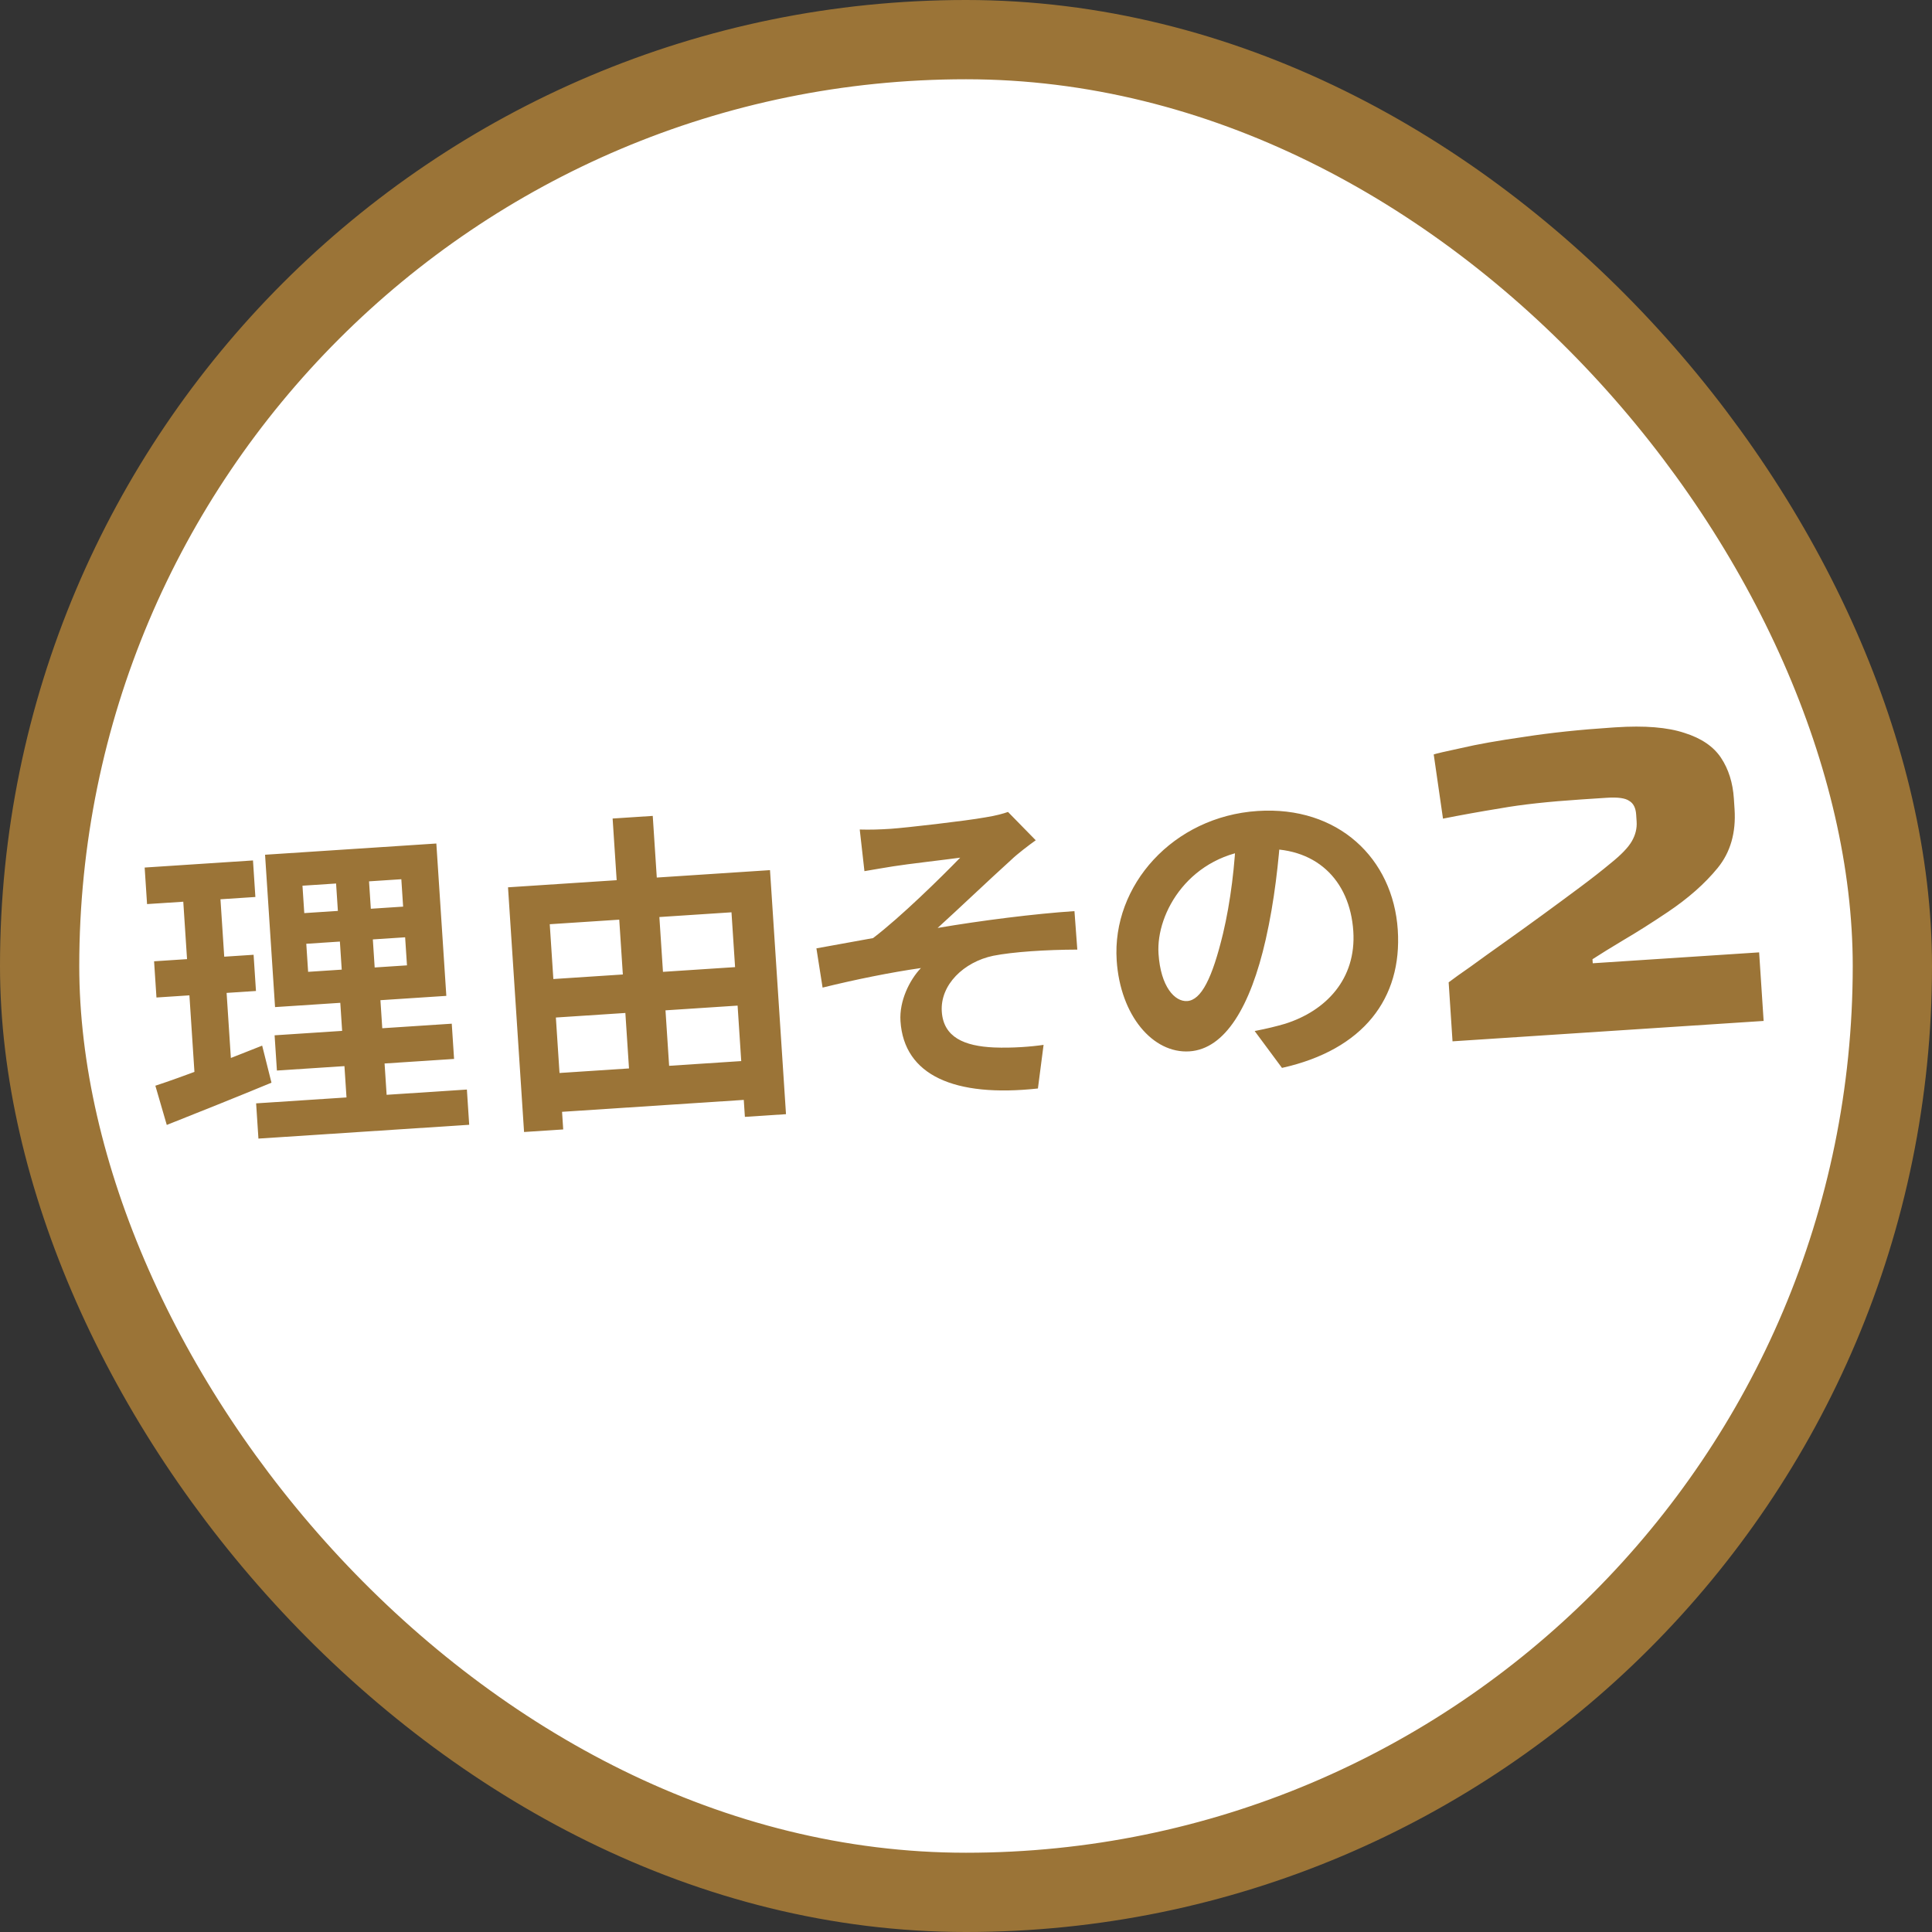
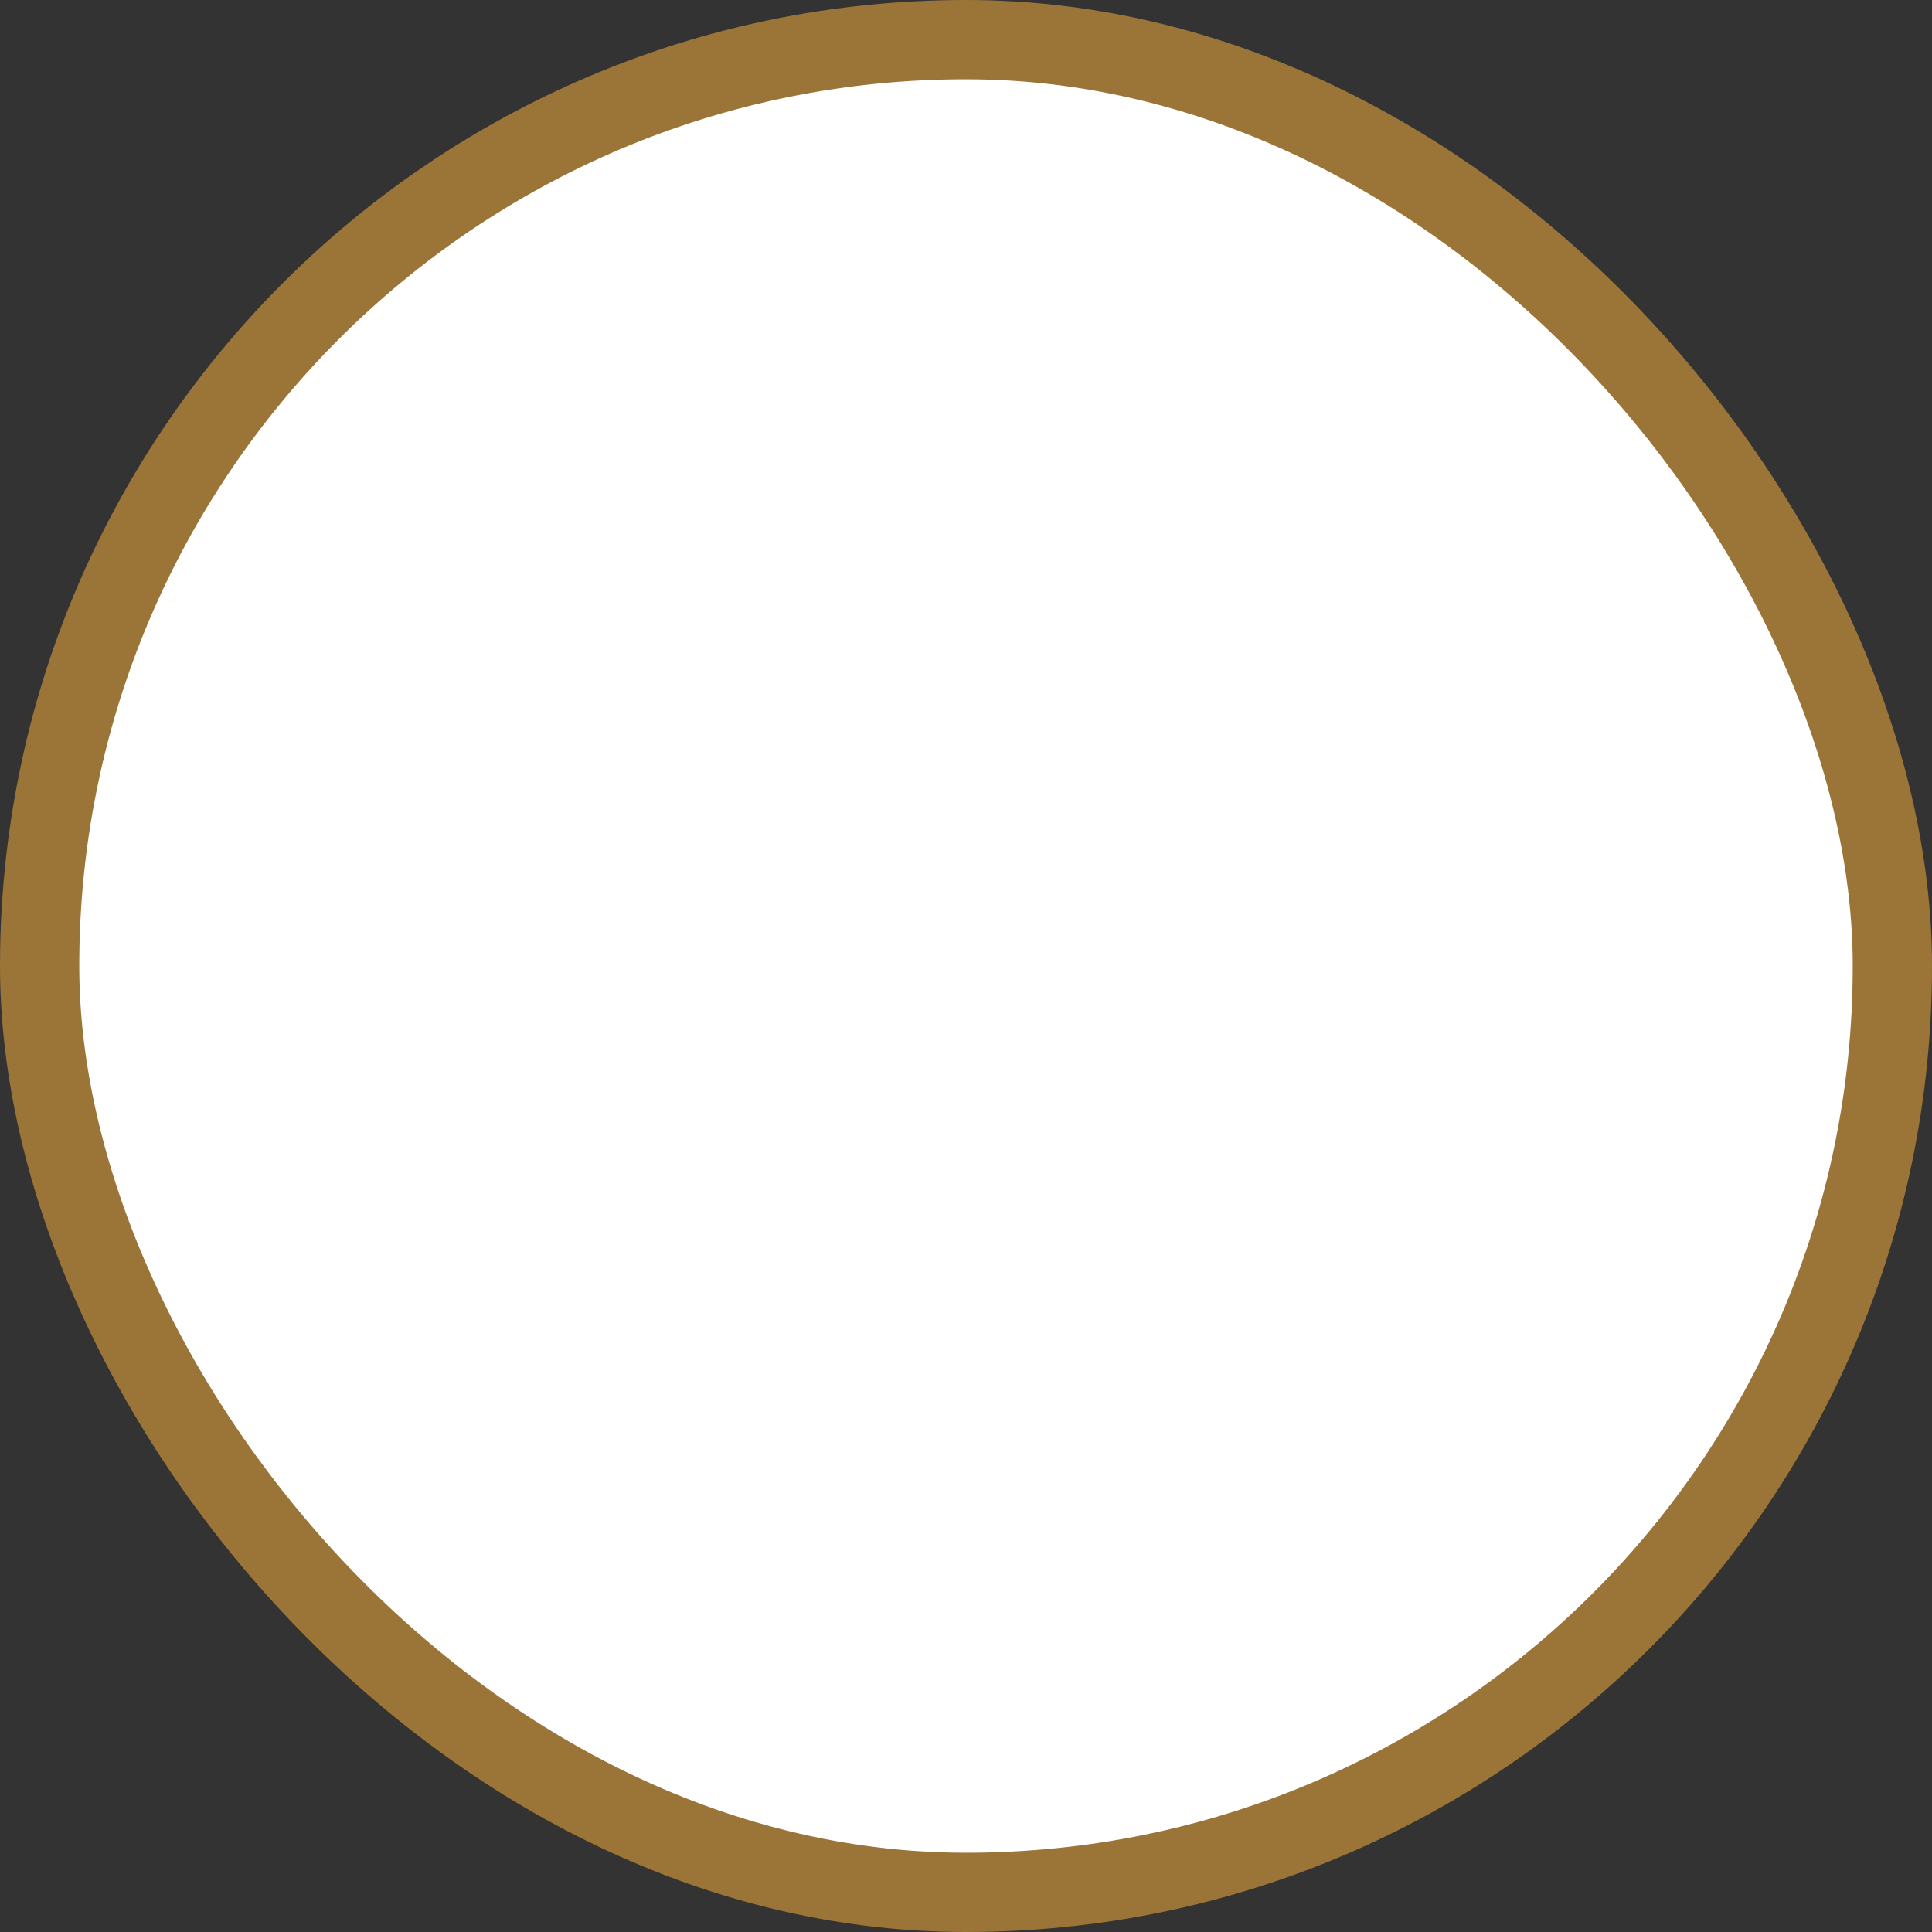
<svg xmlns="http://www.w3.org/2000/svg" width="195" height="195" viewBox="0 0 195 195" fill="none">
  <rect x="0" y="0" width="195" height="195" fill="#333333" stroke="none" />
  <rect x="4" y="4" width="187" height="187" rx="93.5" fill="white" stroke="#9B7437" stroke-width="8" />
-   <path d="M30.914 95.257L31.099 98.089L41.077 97.435L40.891 94.603L30.914 95.257ZM30.529 89.396L30.711 92.162L40.688 91.508L40.507 88.742L30.529 89.396ZM26.753 86.27L44.041 85.137L45.049 100.515L27.761 101.648L26.753 86.27ZM27.716 104.495L45.597 103.323L45.83 106.88L27.949 108.052L27.716 104.495ZM25.851 111.364L47.124 109.97L47.357 113.526L26.084 114.92L25.851 111.364ZM14.601 87.563L25.534 86.846L25.776 90.534L14.843 91.251L14.601 87.563ZM15.552 97.025L25.596 96.367L25.835 100.022L15.792 100.68L15.552 97.025ZM15.681 109.583C18.465 108.673 22.594 107.08 26.461 105.537L27.401 109.278C23.795 110.771 19.928 112.314 16.833 113.542L15.681 109.583ZM18.352 88.772L22.105 88.526L23.433 108.778L19.718 109.616L18.352 88.772ZM33.794 87.231L37.12 87.013L37.933 99.427L38.296 99.403L39.133 112.18L35.083 112.446L34.245 99.669L34.608 99.645L33.794 87.231ZM53.875 98.945L76.102 97.488L76.357 101.373L54.13 102.83L53.875 98.945ZM54.496 108.428L76.691 106.974L76.948 110.892L54.753 112.347L54.496 108.428ZM51.275 89.558L77.718 87.824L79.332 112.456L75.183 112.727L73.83 92.081L55.488 93.283L56.846 113.996L52.894 114.255L51.275 89.558ZM61.833 82.615L65.883 82.35L67.672 109.648L63.622 109.914L61.833 82.615ZM86.775 83.725C87.835 83.755 88.792 83.725 89.912 83.652C91.328 83.559 97.466 82.859 99.46 82.497C100.54 82.327 101.287 82.113 101.739 81.951L104.539 84.81C103.875 85.283 102.678 86.188 102.056 86.791C99.808 88.824 96.758 91.735 94.636 93.66C99.018 92.91 104.463 92.223 108.447 91.961L108.735 95.845C105.561 95.855 102.235 96.073 100.243 96.468C97.275 97.092 94.879 99.399 95.056 102.099C95.227 104.7 97.335 105.587 100.321 105.722C102.178 105.799 104.118 105.639 105.33 105.46L104.759 109.863C96.32 110.78 91.245 108.533 90.887 103.067C90.753 101.025 91.805 98.906 92.95 97.706C89.935 98.135 86.312 98.869 83.025 99.68L82.402 95.719C84.134 95.407 86.422 94.992 88.121 94.683C90.925 92.548 94.995 88.544 96.915 86.566C95.572 86.753 91.502 87.219 90.16 87.439C89.374 87.556 88.263 87.761 87.249 87.927L86.775 83.725ZM129.295 83.584C129.054 86.973 128.648 90.869 127.75 94.83C126.21 101.611 123.646 105.88 120.057 106.115C116.369 106.357 113.074 102.505 112.709 96.94C112.212 89.367 118.404 82.413 126.933 81.854C135.066 81.321 140.607 86.646 141.08 93.857C141.533 100.772 137.607 105.957 129.393 107.785L126.636 104.064C127.909 103.815 128.82 103.59 129.696 103.334C133.811 102.039 136.908 98.827 136.591 93.986C136.252 88.816 132.783 85.34 127.086 85.713C120.105 86.171 116.659 92.118 116.931 96.267C117.149 99.593 118.572 101.12 119.823 101.038C121.239 100.945 122.352 98.756 123.444 94.219C124.196 91.061 124.672 87.227 124.775 83.748L129.295 83.584ZM146.606 105.103L146.216 99.149C146.703 98.776 147.435 98.251 148.413 97.574C149.388 96.862 150.511 96.056 151.781 95.155C153.051 94.254 154.352 93.317 155.685 92.344C157.018 91.371 158.286 90.436 159.488 89.539C160.69 88.642 161.711 87.843 162.551 87.141C163.619 86.287 164.337 85.541 164.704 84.904C165.071 84.267 165.232 83.609 165.188 82.93L165.141 82.218C165.097 81.539 164.862 81.077 164.437 80.833C164.044 80.552 163.287 80.448 162.168 80.521L159.623 80.688C156.298 80.906 153.575 81.204 151.453 81.582C149.363 81.923 147.427 82.271 145.644 82.627L144.708 76.146C144.941 76.063 145.864 75.849 147.477 75.504C149.088 75.126 151.21 74.749 153.843 74.372C156.508 73.959 159.468 73.645 162.725 73.432L163.082 73.409C165.999 73.217 168.312 73.406 170.019 73.976C171.723 74.512 172.954 75.351 173.71 76.494C174.467 77.637 174.897 79.006 175.002 80.6L175.072 81.669C175.227 84.044 174.658 86.023 173.365 87.607C172.072 89.191 170.381 90.682 168.292 92.08C166.66 93.175 165.188 94.106 163.875 94.874C162.597 95.639 161.549 96.287 160.732 96.817L160.758 97.224L177.552 96.124L178.006 103.045L146.606 105.103Z" fill="#9B7437" />
</svg>